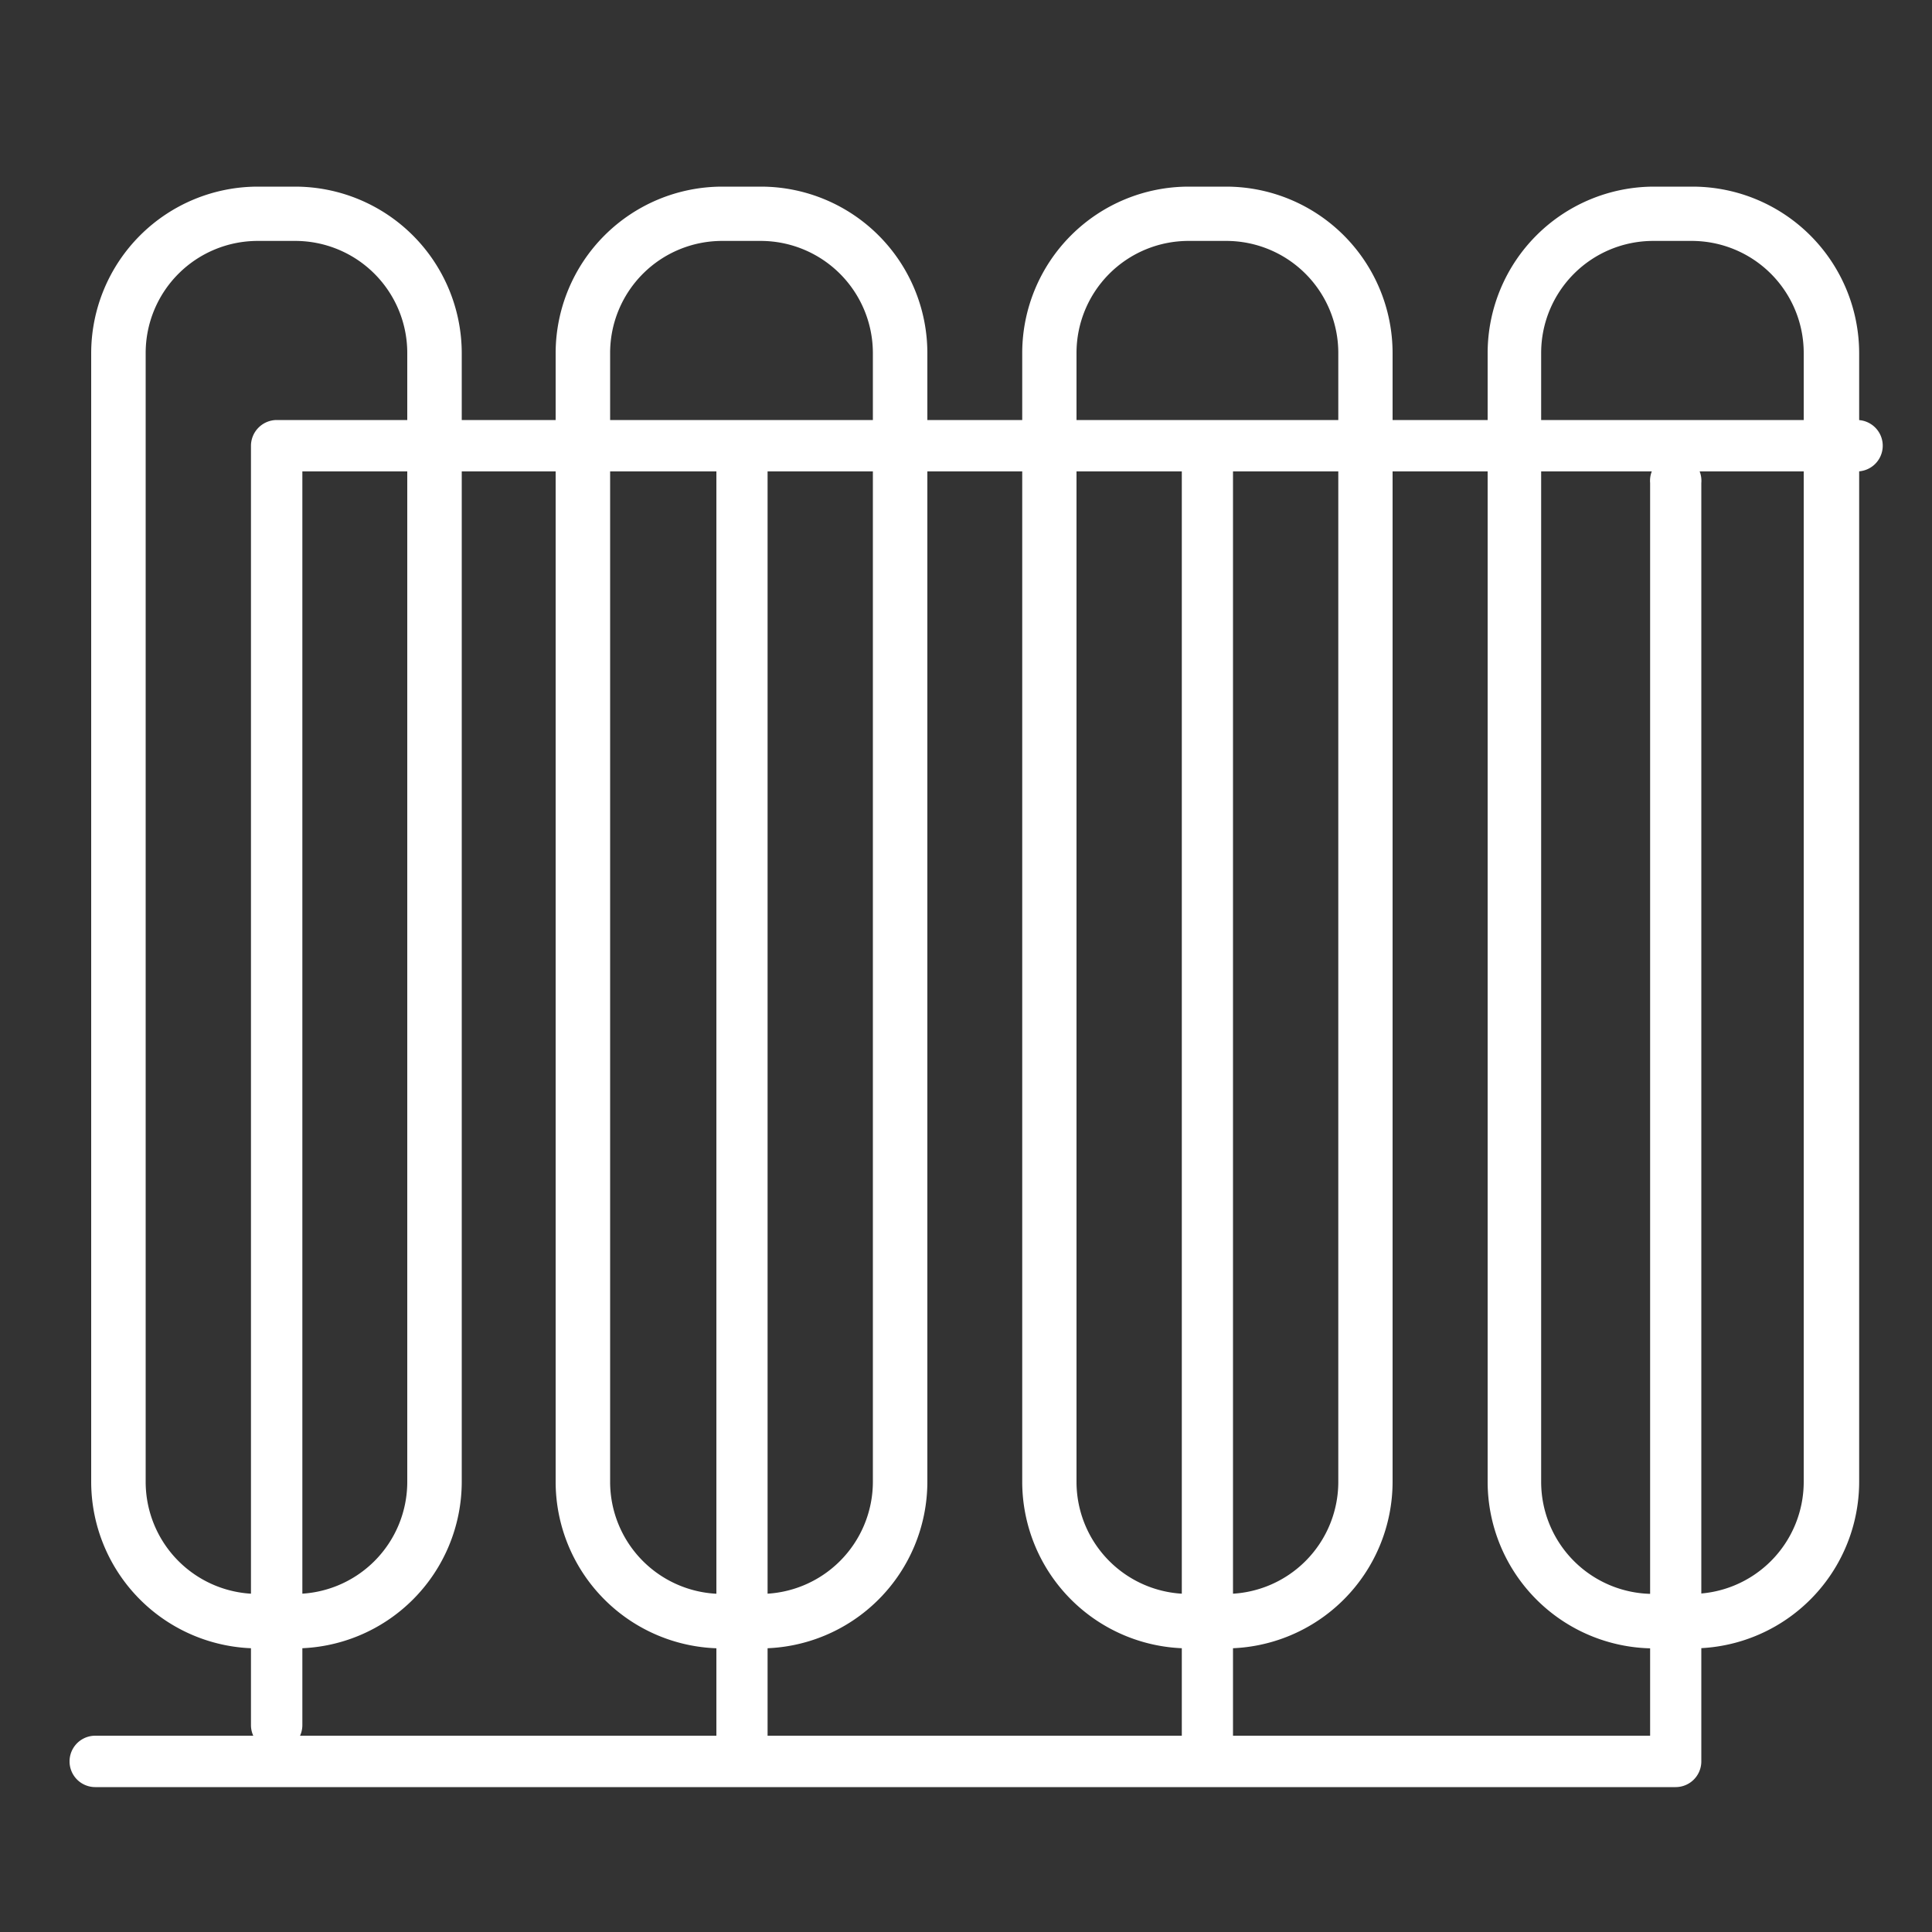
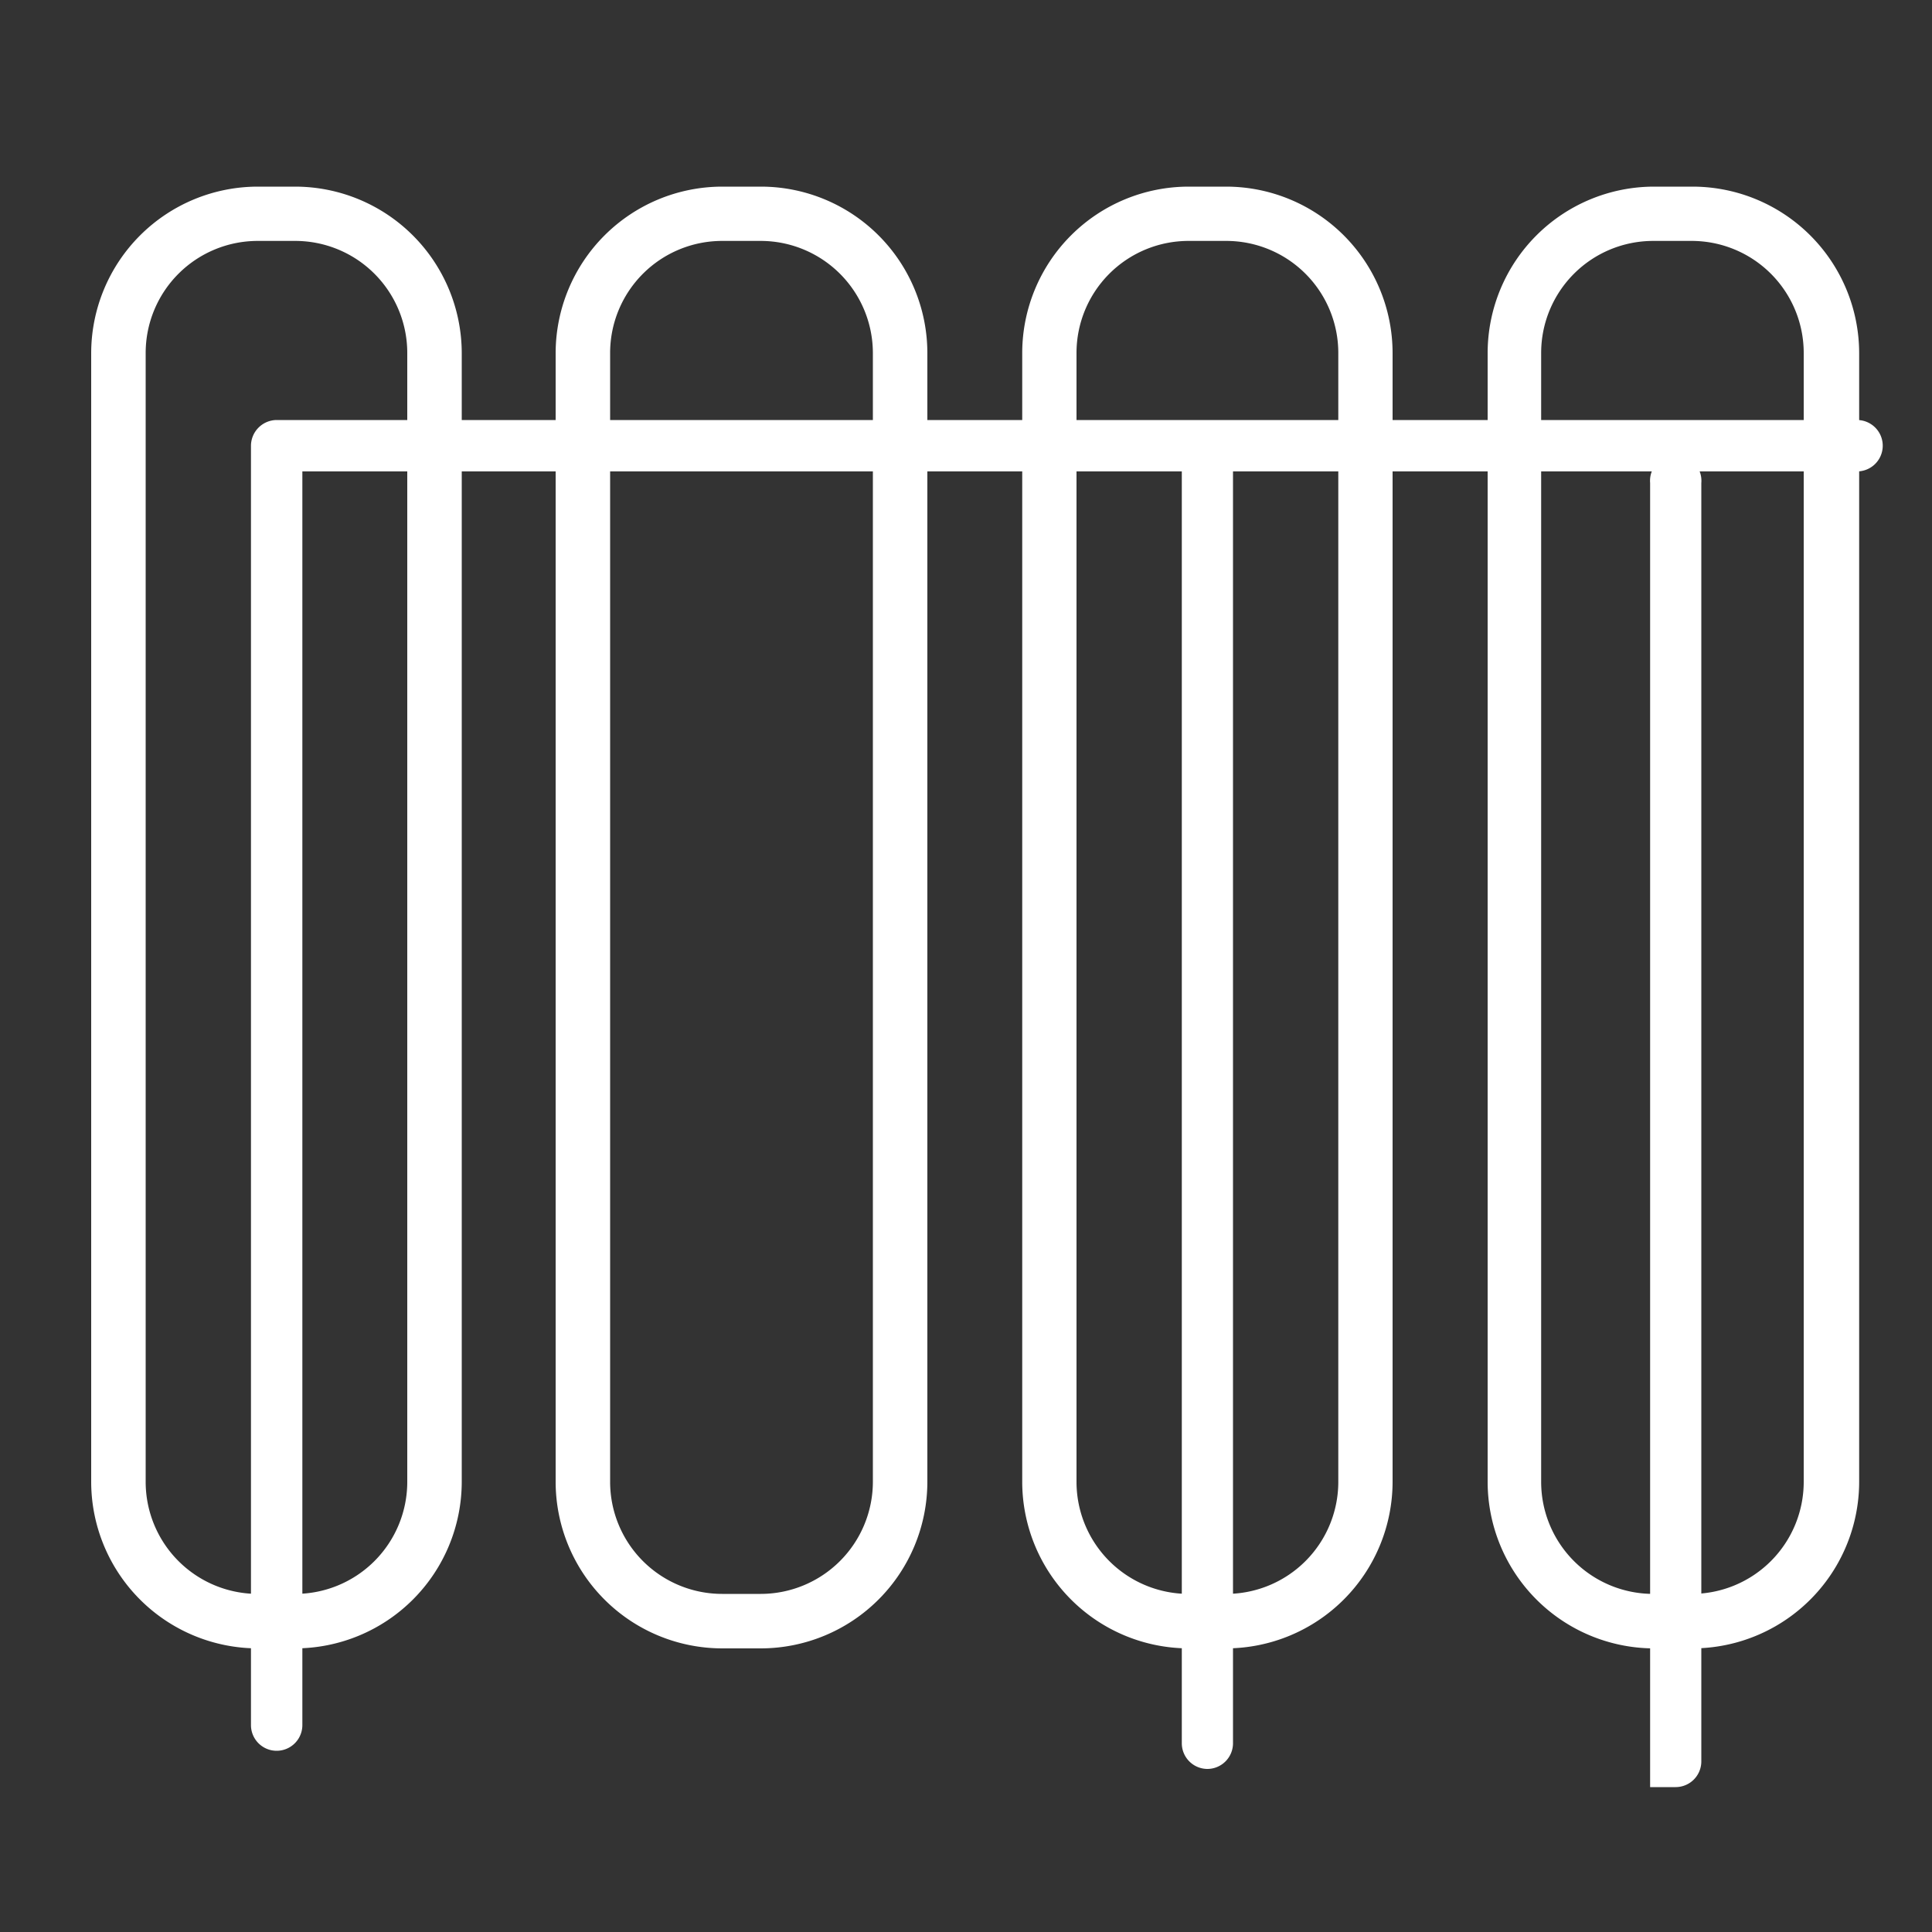
<svg xmlns="http://www.w3.org/2000/svg" id="Livello_1" data-name="Livello 1" viewBox="0 0 100 100">
  <rect x="0" y="0" width="100" height="100" fill="#333333" stroke="none" />
  <defs>
    <style>.cls-1{fill:#fff;}</style>
  </defs>
  <path class="cls-1" d="M15.28,85.32H13.34A8.63,8.63,0,0,1,4.72,76.7V18.27a8.63,8.63,0,0,1,8.62-8.61h1.94a8.63,8.63,0,0,1,8.62,8.61V76.7A8.63,8.63,0,0,1,15.28,85.32ZM13.34,12.47a5.8,5.8,0,0,0-5.8,5.8V76.7a5.8,5.8,0,0,0,5.8,5.8h1.94a5.8,5.8,0,0,0,5.8-5.8V18.27a5.8,5.8,0,0,0-5.8-5.8Z" />
  <path class="cls-1" d="M87.56,85.32h-2A8.63,8.63,0,0,1,77,76.7V18.27a8.62,8.62,0,0,1,8.61-8.61h2a8.63,8.63,0,0,1,8.62,8.61V76.7A8.63,8.63,0,0,1,87.56,85.32Zm-2-72.85a5.8,5.8,0,0,0-5.79,5.8V76.7a5.8,5.8,0,0,0,5.79,5.8h2a5.8,5.8,0,0,0,5.8-5.8V18.27a5.8,5.8,0,0,0-5.8-5.8Z" />
  <path class="cls-1" d="M63.47,85.32H61.52a8.63,8.63,0,0,1-8.61-8.62V18.27a8.62,8.62,0,0,1,8.61-8.61h1.95a8.62,8.62,0,0,1,8.61,8.61V76.7A8.63,8.63,0,0,1,63.47,85.32ZM61.52,12.47a5.8,5.8,0,0,0-5.8,5.8V76.7a5.8,5.8,0,0,0,5.8,5.8h1.95a5.8,5.8,0,0,0,5.8-5.8V18.27a5.8,5.8,0,0,0-5.8-5.8Z" />
  <path class="cls-1" d="M39.38,85.32h-2a8.63,8.63,0,0,1-8.62-8.62V18.27a8.63,8.63,0,0,1,8.62-8.61h2A8.62,8.62,0,0,1,48,18.27V76.7A8.63,8.63,0,0,1,39.38,85.32Zm-2-72.85a5.8,5.8,0,0,0-5.8,5.8V76.7a5.8,5.8,0,0,0,5.8,5.8h2a5.81,5.81,0,0,0,5.8-5.8V18.27a5.81,5.81,0,0,0-5.8-5.8Z" />
-   <path class="cls-1" d="M4.93,92.5a1.33,1.33,0,0,1,0-2.66H85.41V25a1.33,1.33,0,1,1,2.65,0V91.17a1.33,1.33,0,0,1-1.33,1.33Z" />
-   <path class="cls-1" d="M38.4,91.56a1.33,1.33,0,0,1-1.32-1.33V24a1.33,1.33,0,1,1,2.65,0V90.23A1.33,1.33,0,0,1,38.4,91.56Z" />
+   <path class="cls-1" d="M4.93,92.5H85.41V25a1.33,1.33,0,1,1,2.65,0V91.17a1.33,1.33,0,0,1-1.33,1.33Z" />
  <path class="cls-1" d="M62.5,91.56a1.33,1.33,0,0,1-1.33-1.33V24a1.33,1.33,0,1,1,2.65,0V90.23A1.33,1.33,0,0,1,62.5,91.56Z" />
  <path class="cls-1" d="M96.12,21.74a1.33,1.33,0,0,1,0,2.66H15.65V89.29a1.33,1.33,0,1,1-2.66,0V23.07a1.34,1.34,0,0,1,1.33-1.33Z" />
</svg>